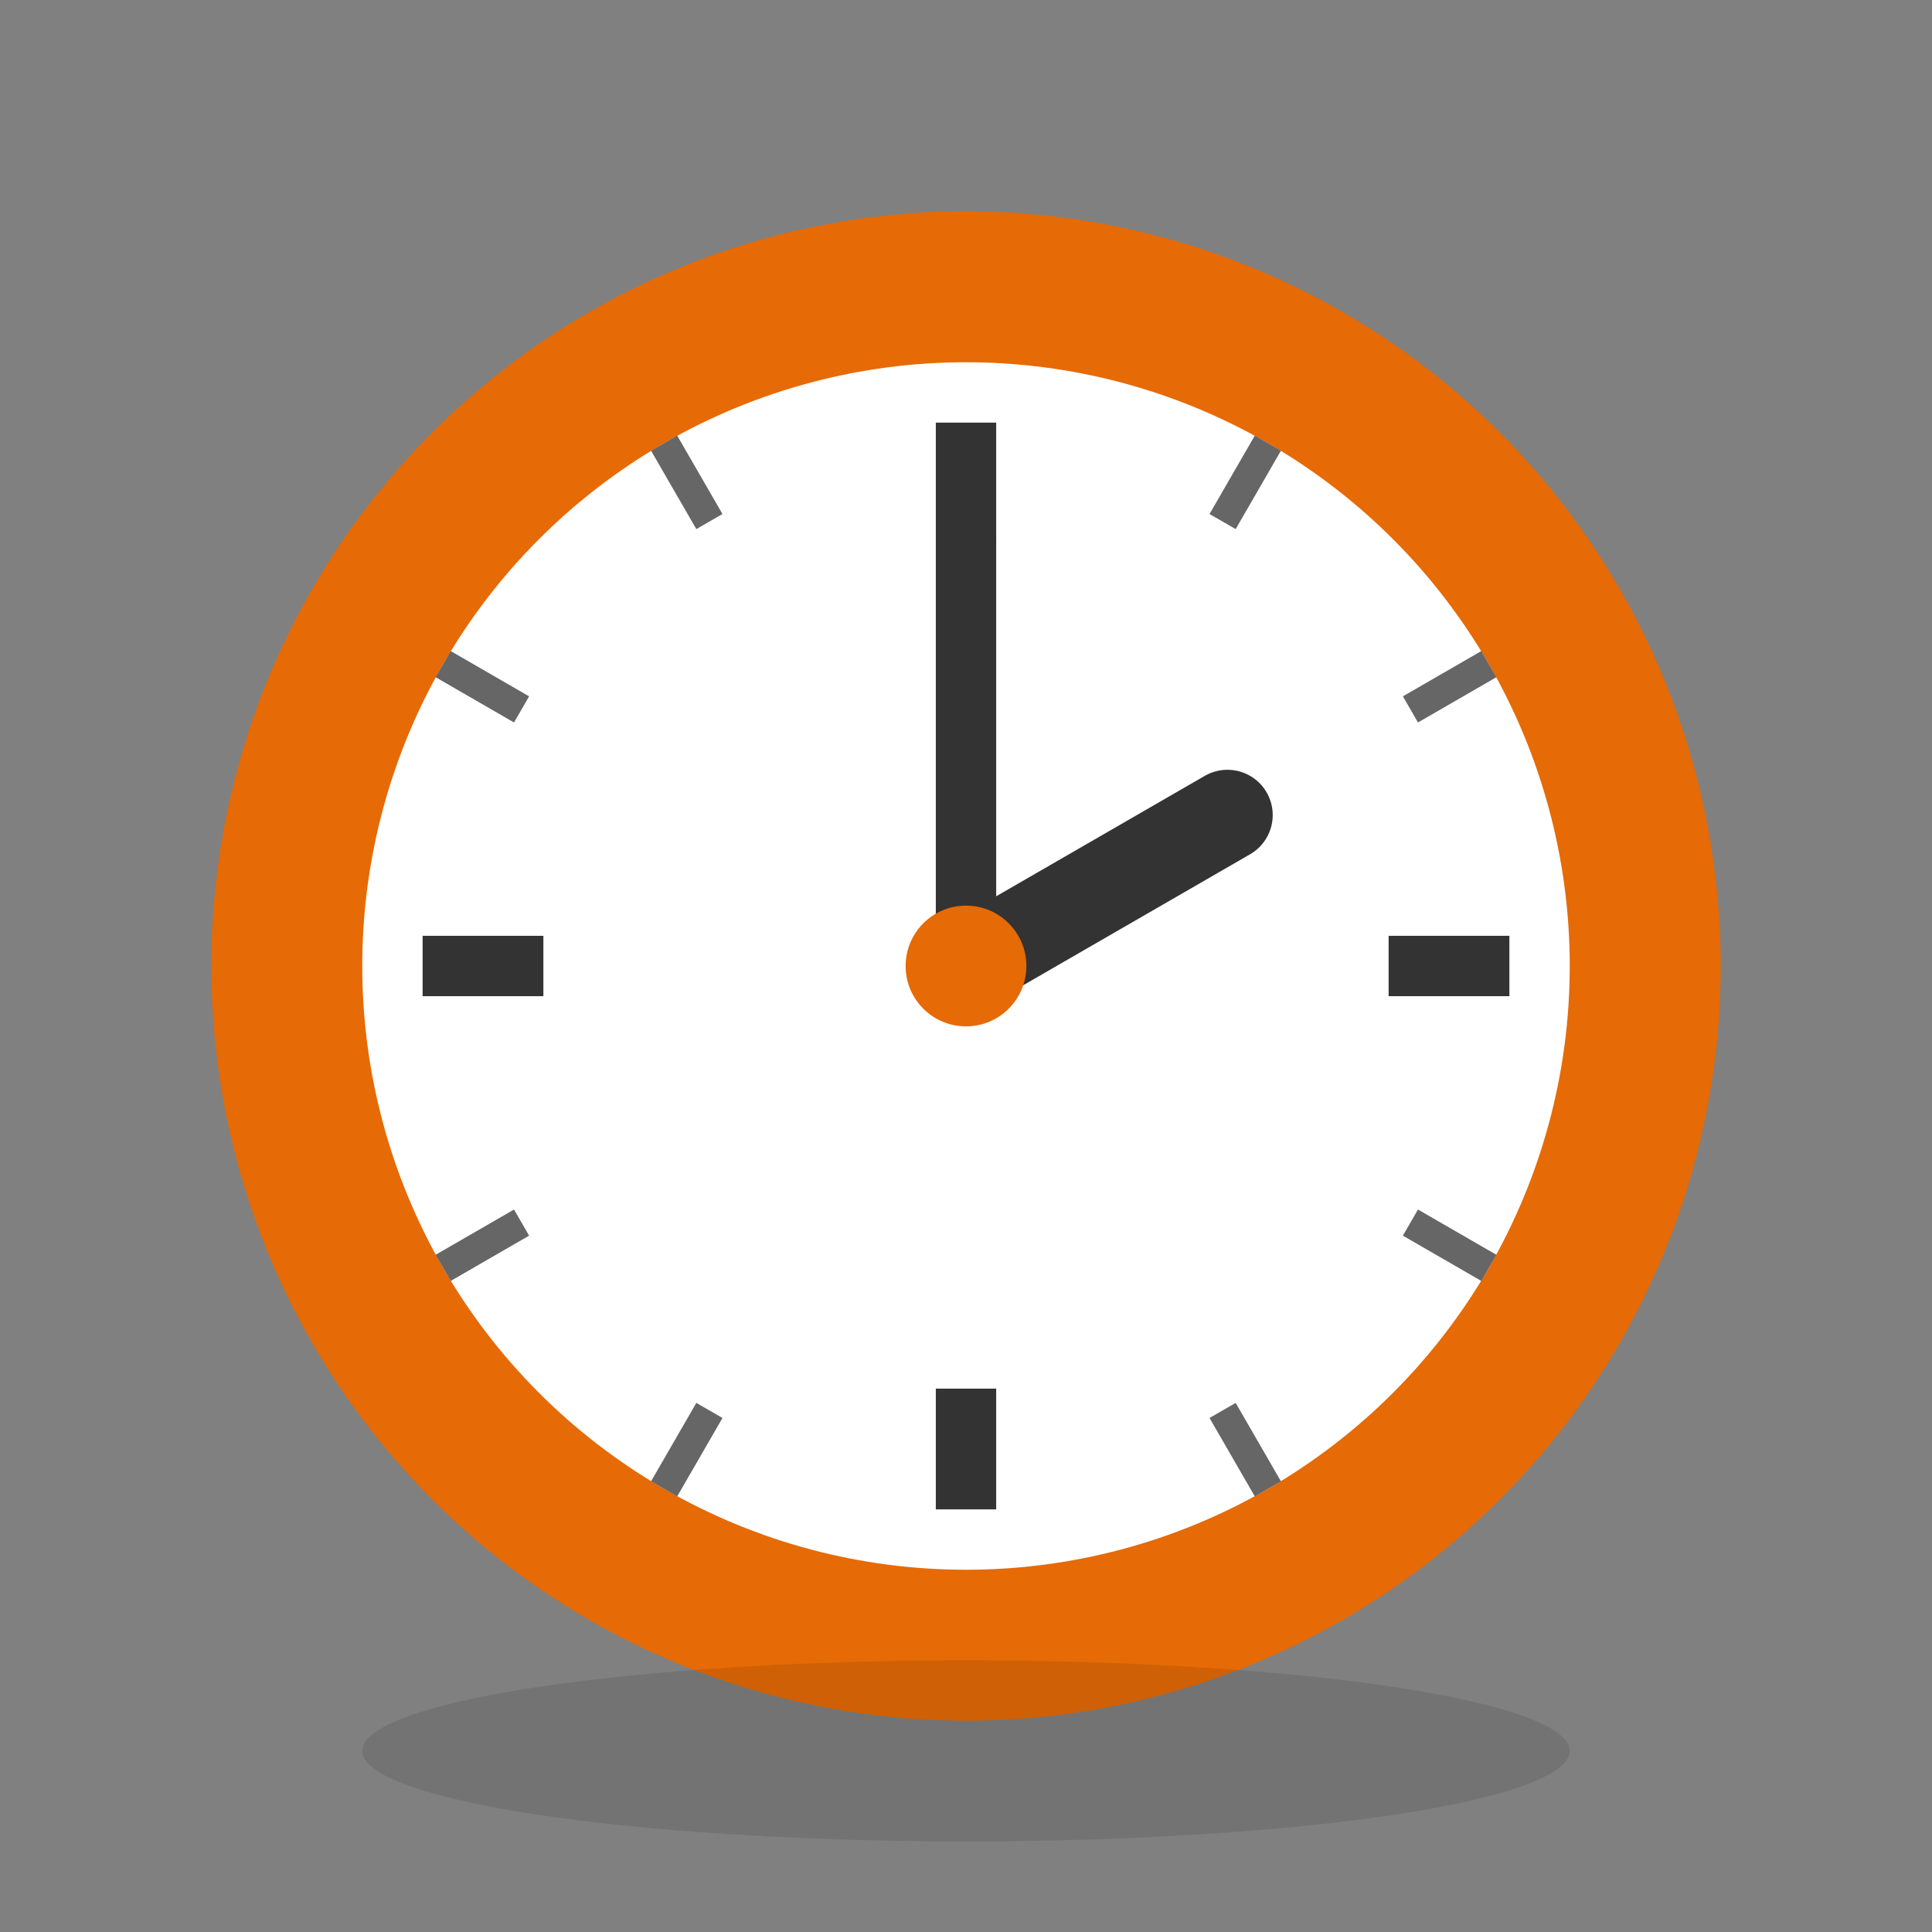
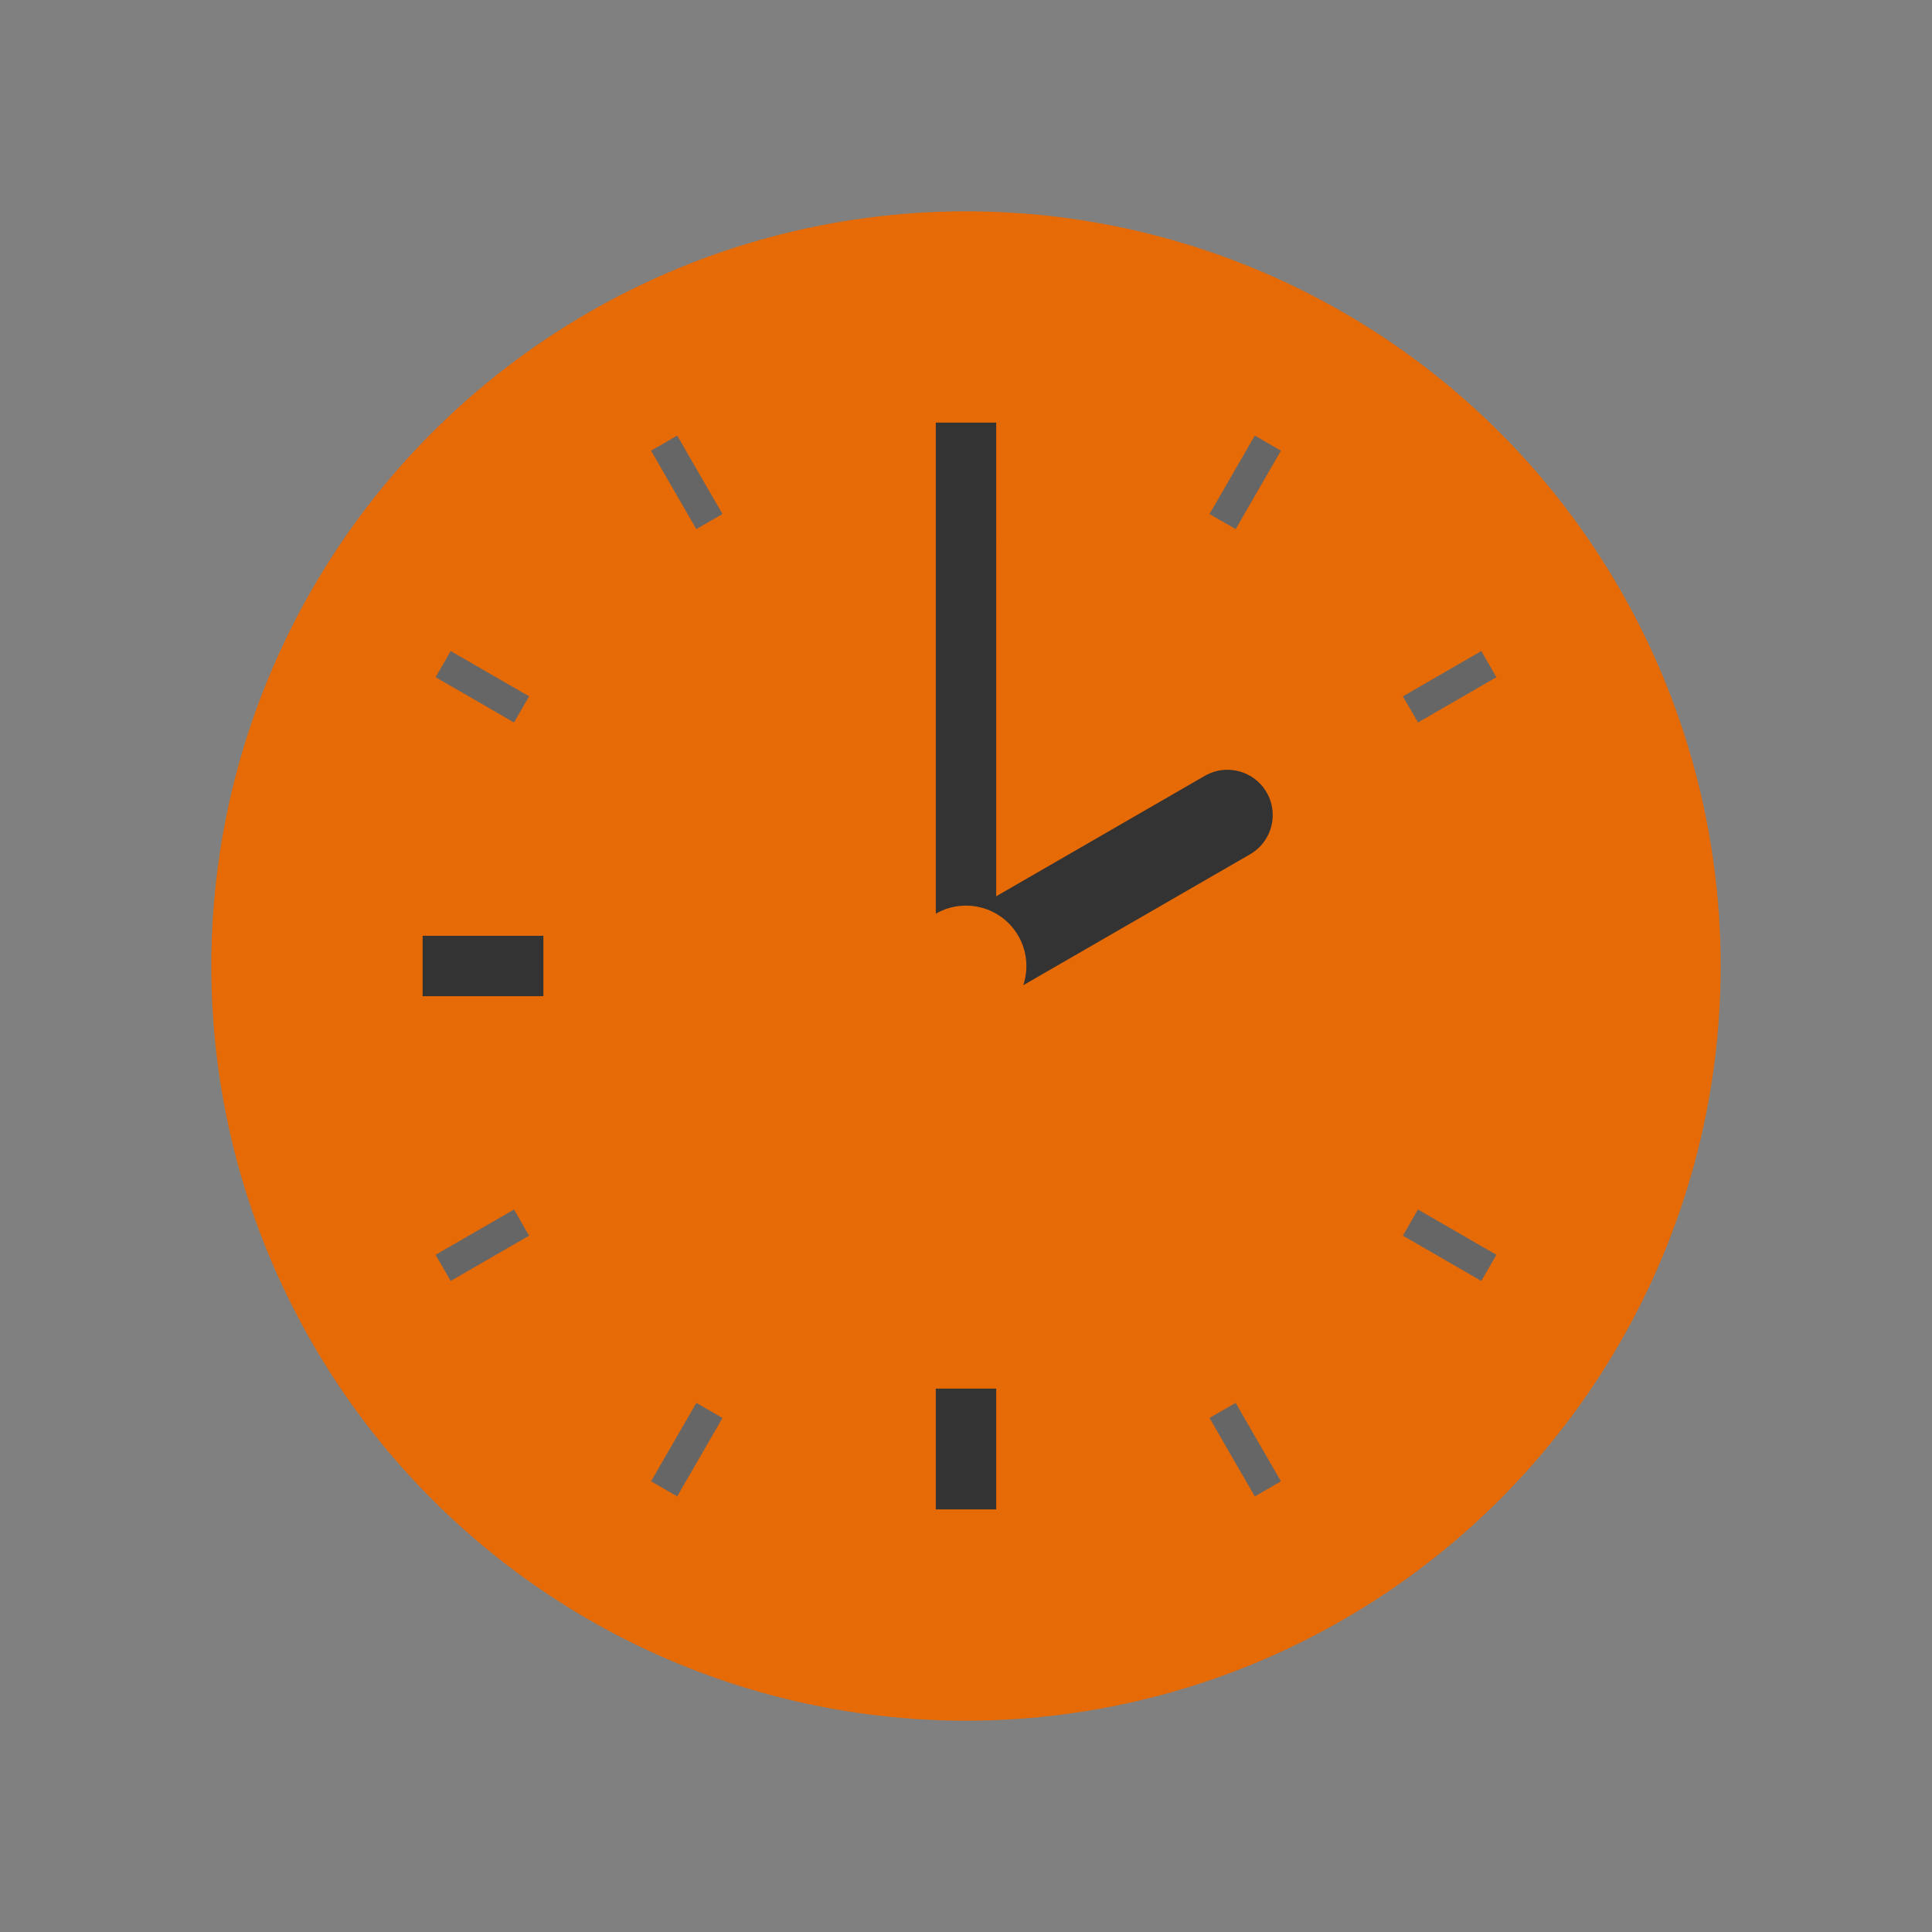
<svg xmlns="http://www.w3.org/2000/svg" width="64" height="64" viewBox="0 0 64 64" fill="none">
  <rect x="0" y="0" width="64" height="64" fill="#808080" stroke="none" />
  <circle cx="32" cy="32" r="24" fill="#e66a05" />
-   <circle cx="32" cy="32" r="20" fill="white" />
  <g stroke="#333" stroke-width="2">
    <line x1="32" y1="14" x2="32" y2="18" />
-     <line x1="50" y1="32" x2="46" y2="32" />
    <line x1="32" y1="50" x2="32" y2="46" />
    <line x1="14" y1="32" x2="18" y2="32" />
  </g>
  <g stroke="#666" stroke-width="1">
    <line x1="32" y1="12" x2="32" y2="15" transform="rotate(30 32 32)" />
    <line x1="32" y1="12" x2="32" y2="15" transform="rotate(60 32 32)" />
    <line x1="32" y1="12" x2="32" y2="15" transform="rotate(120 32 32)" />
    <line x1="32" y1="12" x2="32" y2="15" transform="rotate(150 32 32)" />
    <line x1="32" y1="12" x2="32" y2="15" transform="rotate(210 32 32)" />
    <line x1="32" y1="12" x2="32" y2="15" transform="rotate(240 32 32)" />
    <line x1="32" y1="12" x2="32" y2="15" transform="rotate(300 32 32)" />
    <line x1="32" y1="12" x2="32" y2="15" transform="rotate(330 32 32)" />
  </g>
  <line x1="32" y1="32" x2="32" y2="22" stroke="#333" stroke-width="3" stroke-linecap="round" transform="rotate(60 32 32)" />
  <line x1="32" y1="32" x2="32" y2="18" stroke="#333" stroke-width="2" stroke-linecap="round" transform="rotate(0 32 32)" />
  <circle cx="32" cy="32" r="2" fill="#e66a05" />
  <circle cx="32" cy="32" r="24" fill="none" stroke="#e66a05" stroke-width="2" />
-   <ellipse cx="32" cy="58" rx="20" ry="3" fill="rgba(0,0,0,0.1)" />
</svg>